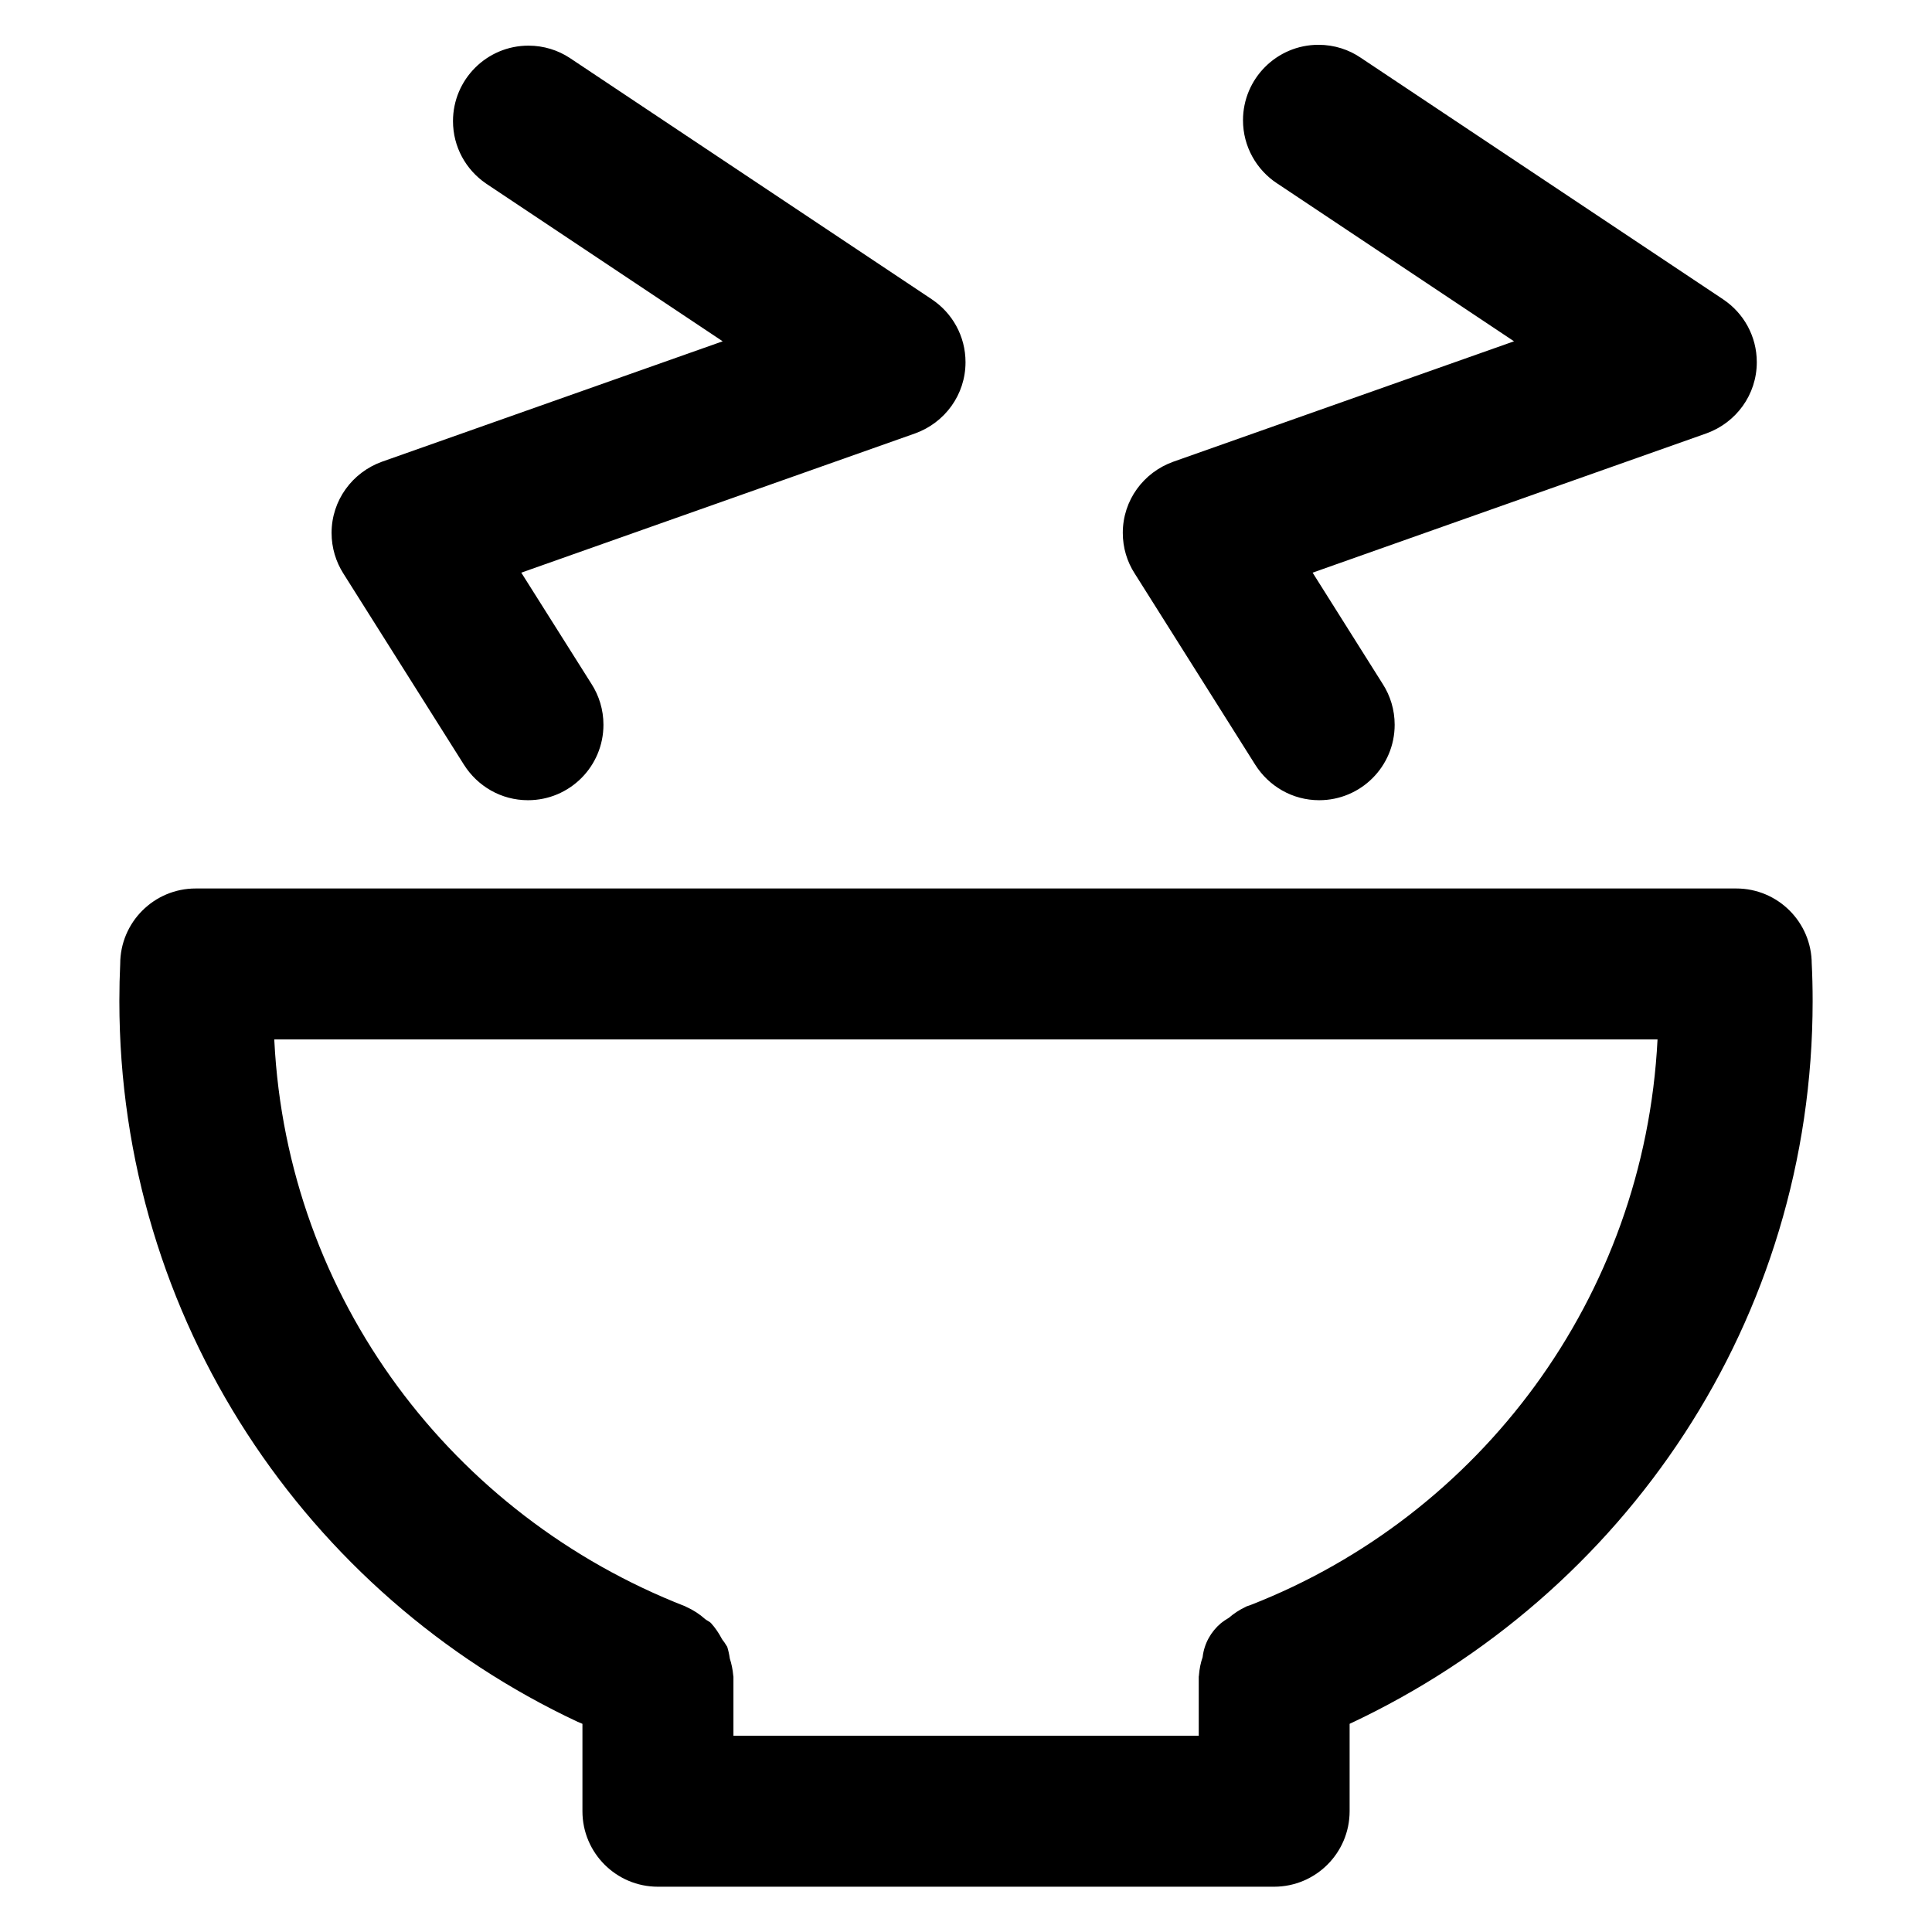
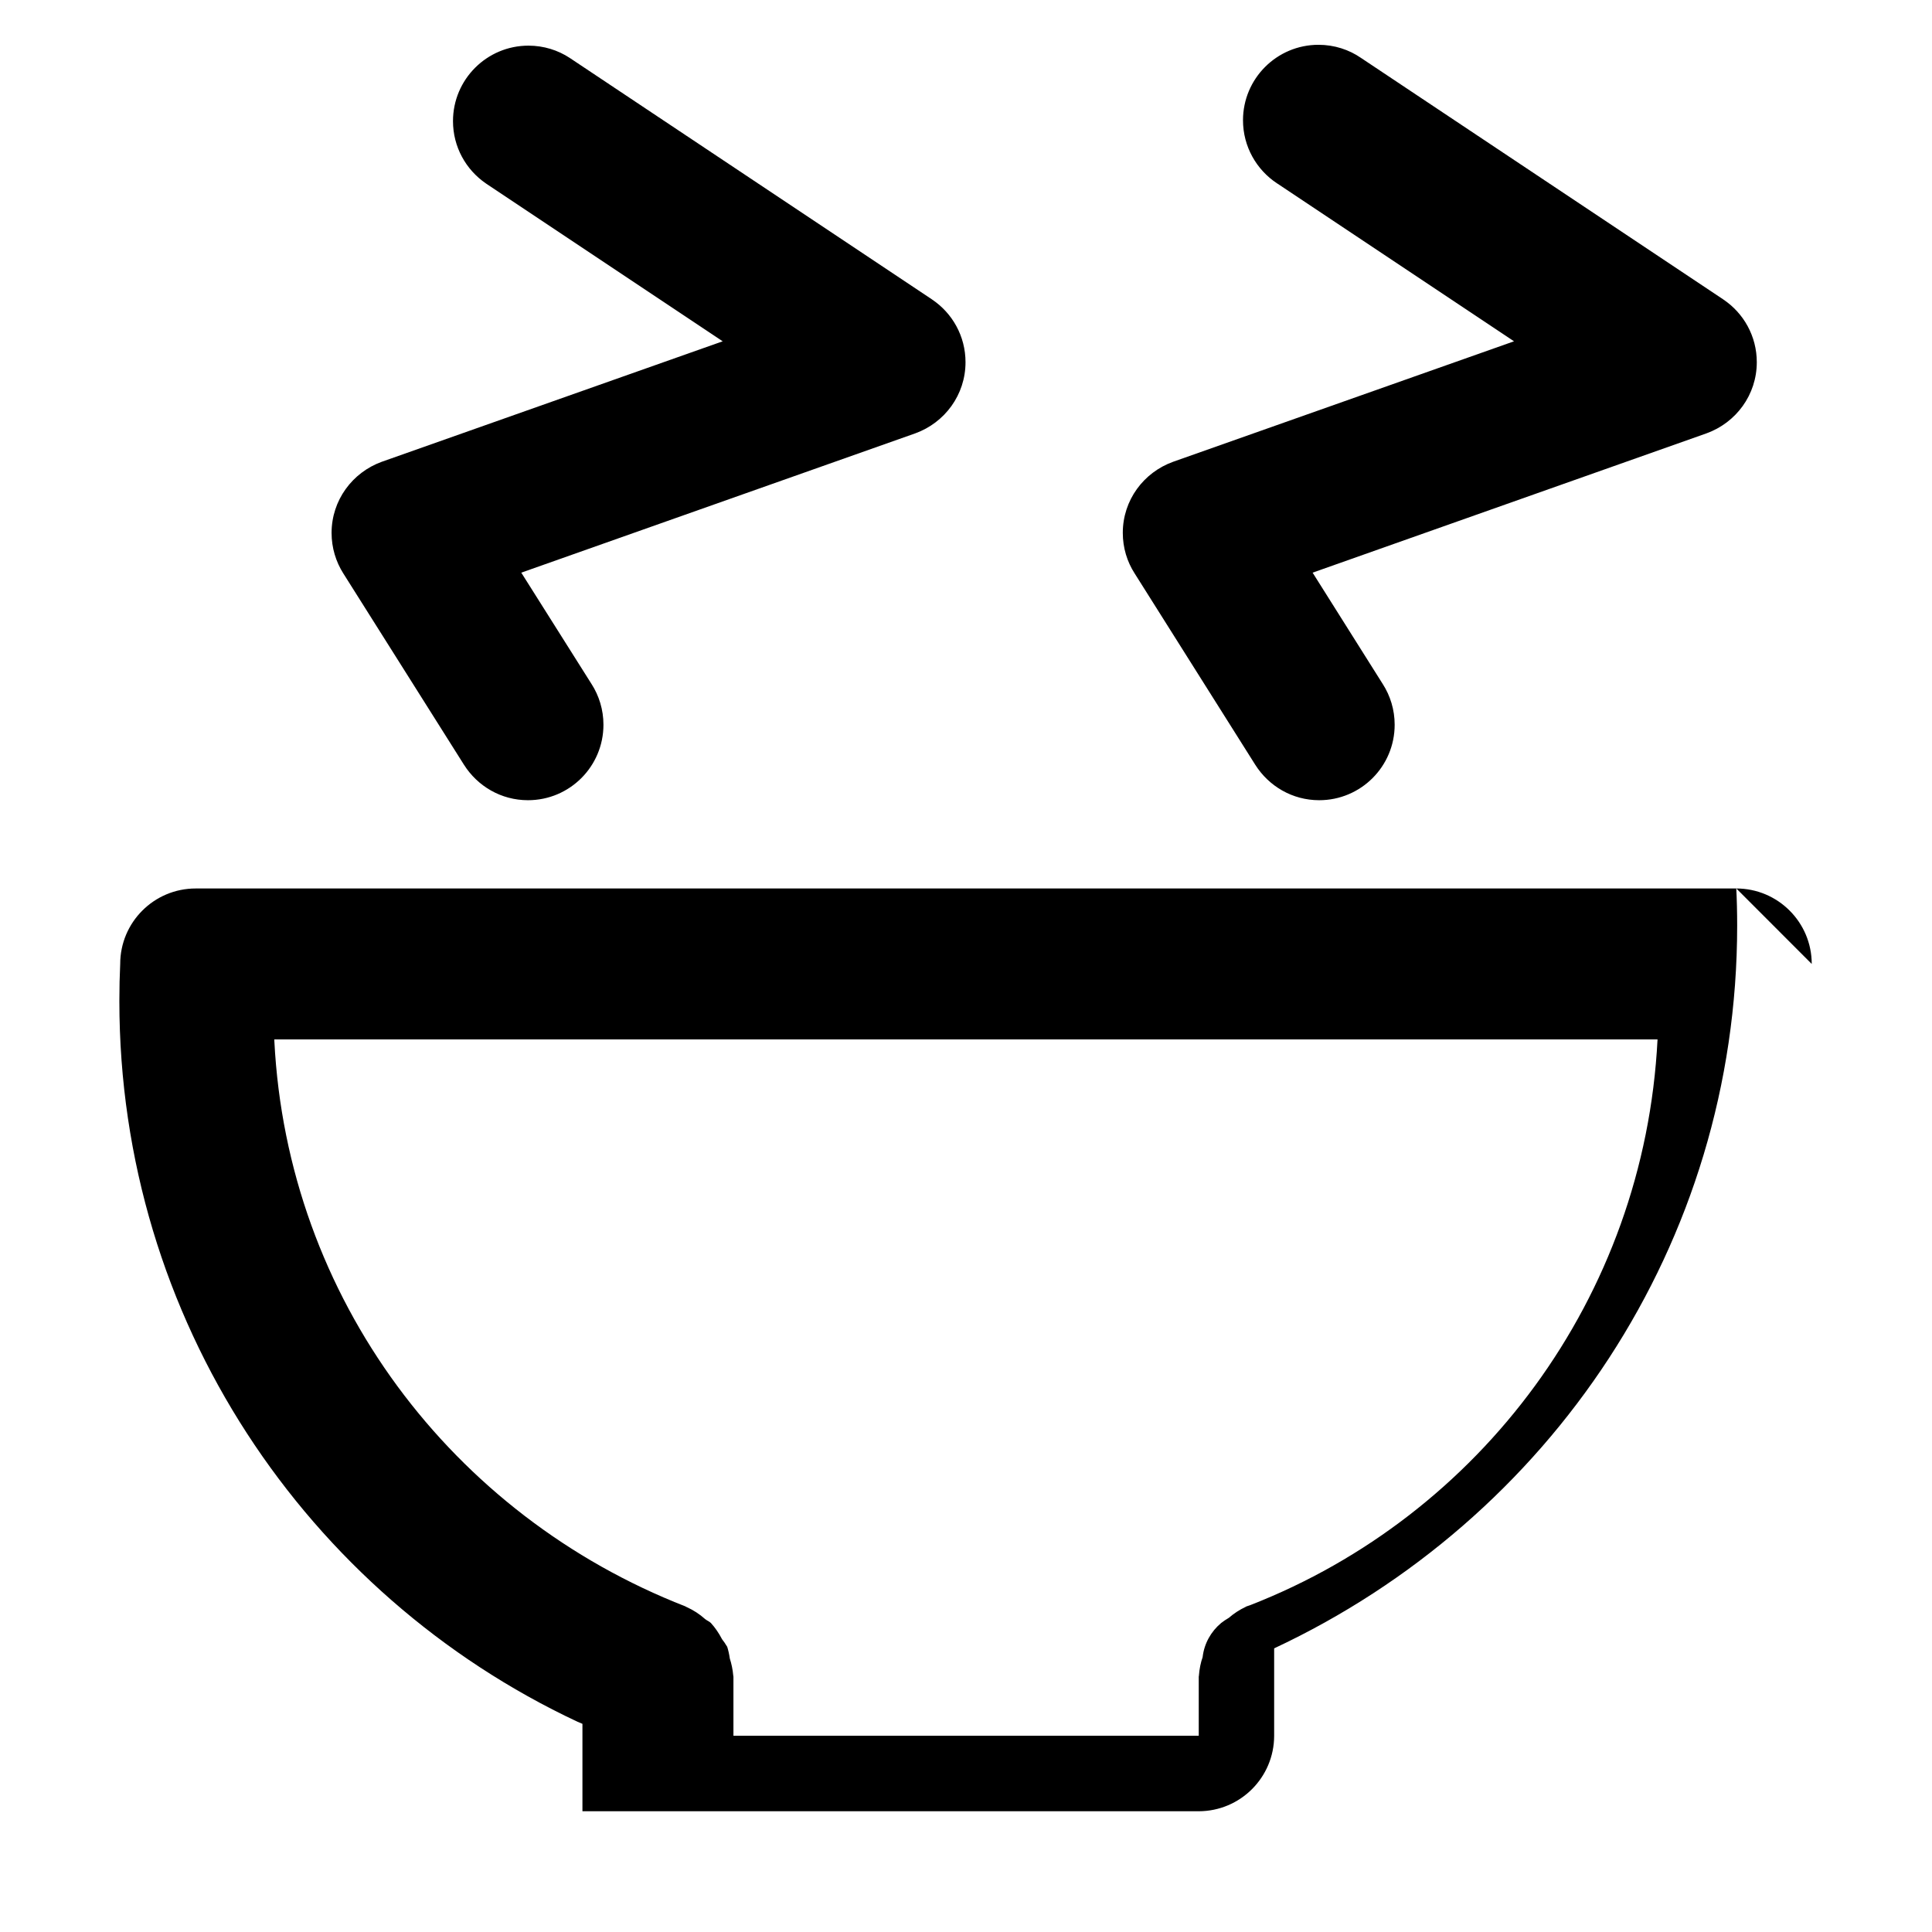
<svg xmlns="http://www.w3.org/2000/svg" fill="#000000" width="800px" height="800px" viewBox="0 0 32 32" version="1.1">
  <title>bowl-hot</title>
-   <path d="M30.008 15.966c-0-0.69-0.56-1.25-1.25-1.25h-25.517c-0.69 0-1.25 0.56-1.25 1.25v0c-0.009 0.183-0.014 0.398-0.014 0.614 0 5.28 3.105 9.835 7.589 11.938l0.081 0.034v1.448c0 0.69 0.56 1.25 1.25 1.25h10.207c0.69-0.001 1.249-0.56 1.25-1.25v-1.448c4.564-2.137 7.669-6.692 7.669-11.971 0-0.216-0.005-0.432-0.016-0.646l0.001 0.030zM20.645 26.607l-0.011 0.007c-0.106 0.050-0.197 0.11-0.279 0.181l0.002-0.001c-0.051 0.030-0.094 0.059-0.135 0.091l0.003-0.002c-0.165 0.138-0.278 0.335-0.305 0.558l-0 0.004c-0.032 0.091-0.054 0.196-0.062 0.305l-0 0.004-0.003 0.016v0.98h-7.707v-0.98l-0.003-0.017c-0.009-0.102-0.029-0.196-0.058-0.286l0.002 0.009c-0.011-0.077-0.026-0.144-0.047-0.21l0.002 0.009c-0.029-0.048-0.056-0.089-0.087-0.128l0.002 0.003c-0.053-0.102-0.114-0.191-0.186-0.27l0.001 0.001c-0.027-0.026-0.066-0.040-0.095-0.064-0.090-0.081-0.194-0.149-0.308-0.2l-0.008-0.003-0.010-0.007c-3.863-1.506-6.593-5.104-6.809-9.366l-0.001-0.025h22.911c-0.217 4.287-2.947 7.886-6.738 9.367l-0.072 0.025zM20.791 12.667c0.225 0.355 0.615 0.587 1.059 0.587 0.69 0 1.25-0.559 1.25-1.25 0-0.249-0.073-0.481-0.198-0.676l0.003 0.005-1.164-1.848 6.523-2.307c0.49-0.177 0.834-0.638 0.834-1.179 0-0.432-0.219-0.813-0.552-1.037l-0.004-0.003-6-4c-0.197-0.136-0.441-0.217-0.704-0.217-0.69 0-1.25 0.56-1.25 1.25 0 0.436 0.224 0.82 0.562 1.044l0.005 0.003 3.922 2.614-5.645 1.995c-0.49 0.176-0.835 0.636-0.835 1.178 0 0.248 0.072 0.479 0.197 0.673l-0.003-0.005zM7.685 12.667c0.225 0.355 0.615 0.587 1.060 0.587 0.691 0 1.25-0.56 1.25-1.25 0-0.249-0.073-0.481-0.198-0.676l0.003 0.005-1.166-1.848 6.525-2.307c0.489-0.177 0.833-0.638 0.833-1.179 0-0.432-0.219-0.813-0.552-1.037l-0.004-0.003-6-4c-0.193-0.127-0.429-0.203-0.683-0.203-0.69 0-1.25 0.56-1.25 1.25 0 0.428 0.215 0.805 0.542 1.030l0.004 0.003 3.921 2.614-5.645 1.995c-0.489 0.177-0.833 0.638-0.833 1.179 0 0.247 0.072 0.478 0.195 0.672l-0.003-0.005z" />
+   <path d="M30.008 15.966c-0-0.69-0.56-1.25-1.25-1.25h-25.517c-0.69 0-1.25 0.56-1.25 1.25v0c-0.009 0.183-0.014 0.398-0.014 0.614 0 5.28 3.105 9.835 7.589 11.938l0.081 0.034v1.448h10.207c0.69-0.001 1.249-0.56 1.25-1.25v-1.448c4.564-2.137 7.669-6.692 7.669-11.971 0-0.216-0.005-0.432-0.016-0.646l0.001 0.030zM20.645 26.607l-0.011 0.007c-0.106 0.050-0.197 0.11-0.279 0.181l0.002-0.001c-0.051 0.030-0.094 0.059-0.135 0.091l0.003-0.002c-0.165 0.138-0.278 0.335-0.305 0.558l-0 0.004c-0.032 0.091-0.054 0.196-0.062 0.305l-0 0.004-0.003 0.016v0.98h-7.707v-0.98l-0.003-0.017c-0.009-0.102-0.029-0.196-0.058-0.286l0.002 0.009c-0.011-0.077-0.026-0.144-0.047-0.21l0.002 0.009c-0.029-0.048-0.056-0.089-0.087-0.128l0.002 0.003c-0.053-0.102-0.114-0.191-0.186-0.27l0.001 0.001c-0.027-0.026-0.066-0.040-0.095-0.064-0.090-0.081-0.194-0.149-0.308-0.2l-0.008-0.003-0.010-0.007c-3.863-1.506-6.593-5.104-6.809-9.366l-0.001-0.025h22.911c-0.217 4.287-2.947 7.886-6.738 9.367l-0.072 0.025zM20.791 12.667c0.225 0.355 0.615 0.587 1.059 0.587 0.69 0 1.25-0.559 1.25-1.25 0-0.249-0.073-0.481-0.198-0.676l0.003 0.005-1.164-1.848 6.523-2.307c0.49-0.177 0.834-0.638 0.834-1.179 0-0.432-0.219-0.813-0.552-1.037l-0.004-0.003-6-4c-0.197-0.136-0.441-0.217-0.704-0.217-0.69 0-1.25 0.56-1.25 1.25 0 0.436 0.224 0.82 0.562 1.044l0.005 0.003 3.922 2.614-5.645 1.995c-0.49 0.176-0.835 0.636-0.835 1.178 0 0.248 0.072 0.479 0.197 0.673l-0.003-0.005zM7.685 12.667c0.225 0.355 0.615 0.587 1.060 0.587 0.691 0 1.25-0.56 1.25-1.25 0-0.249-0.073-0.481-0.198-0.676l0.003 0.005-1.166-1.848 6.525-2.307c0.489-0.177 0.833-0.638 0.833-1.179 0-0.432-0.219-0.813-0.552-1.037l-0.004-0.003-6-4c-0.193-0.127-0.429-0.203-0.683-0.203-0.69 0-1.25 0.56-1.25 1.25 0 0.428 0.215 0.805 0.542 1.030l0.004 0.003 3.921 2.614-5.645 1.995c-0.489 0.177-0.833 0.638-0.833 1.179 0 0.247 0.072 0.478 0.195 0.672l-0.003-0.005z" />
</svg>